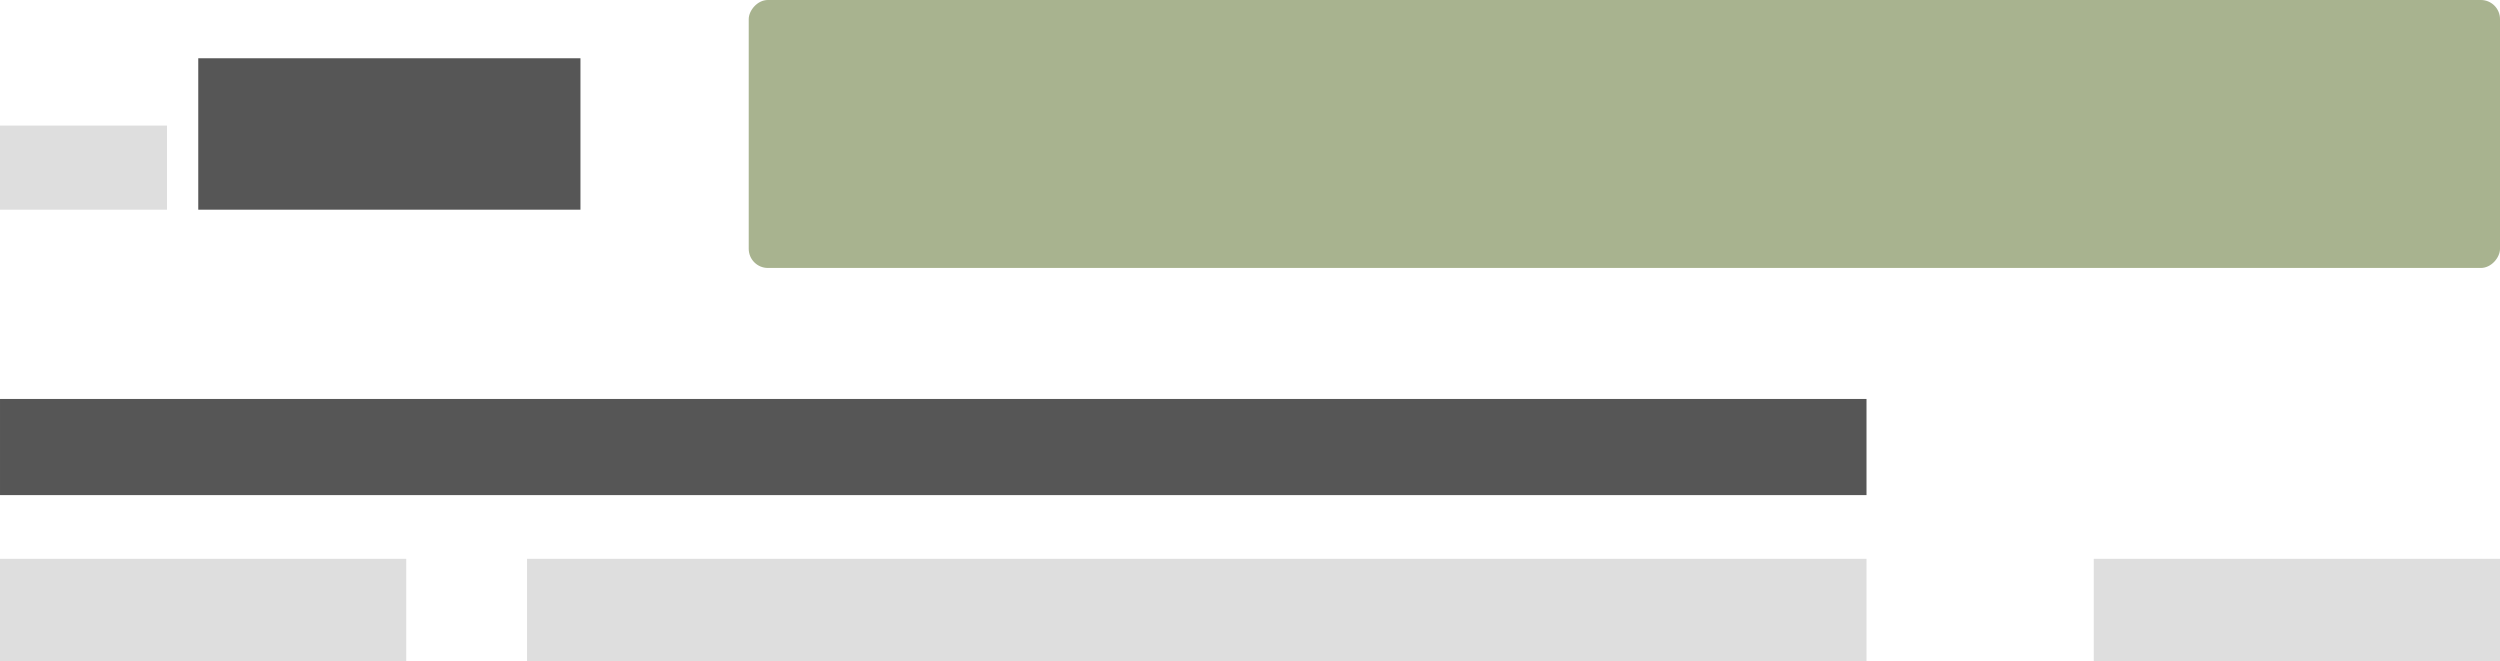
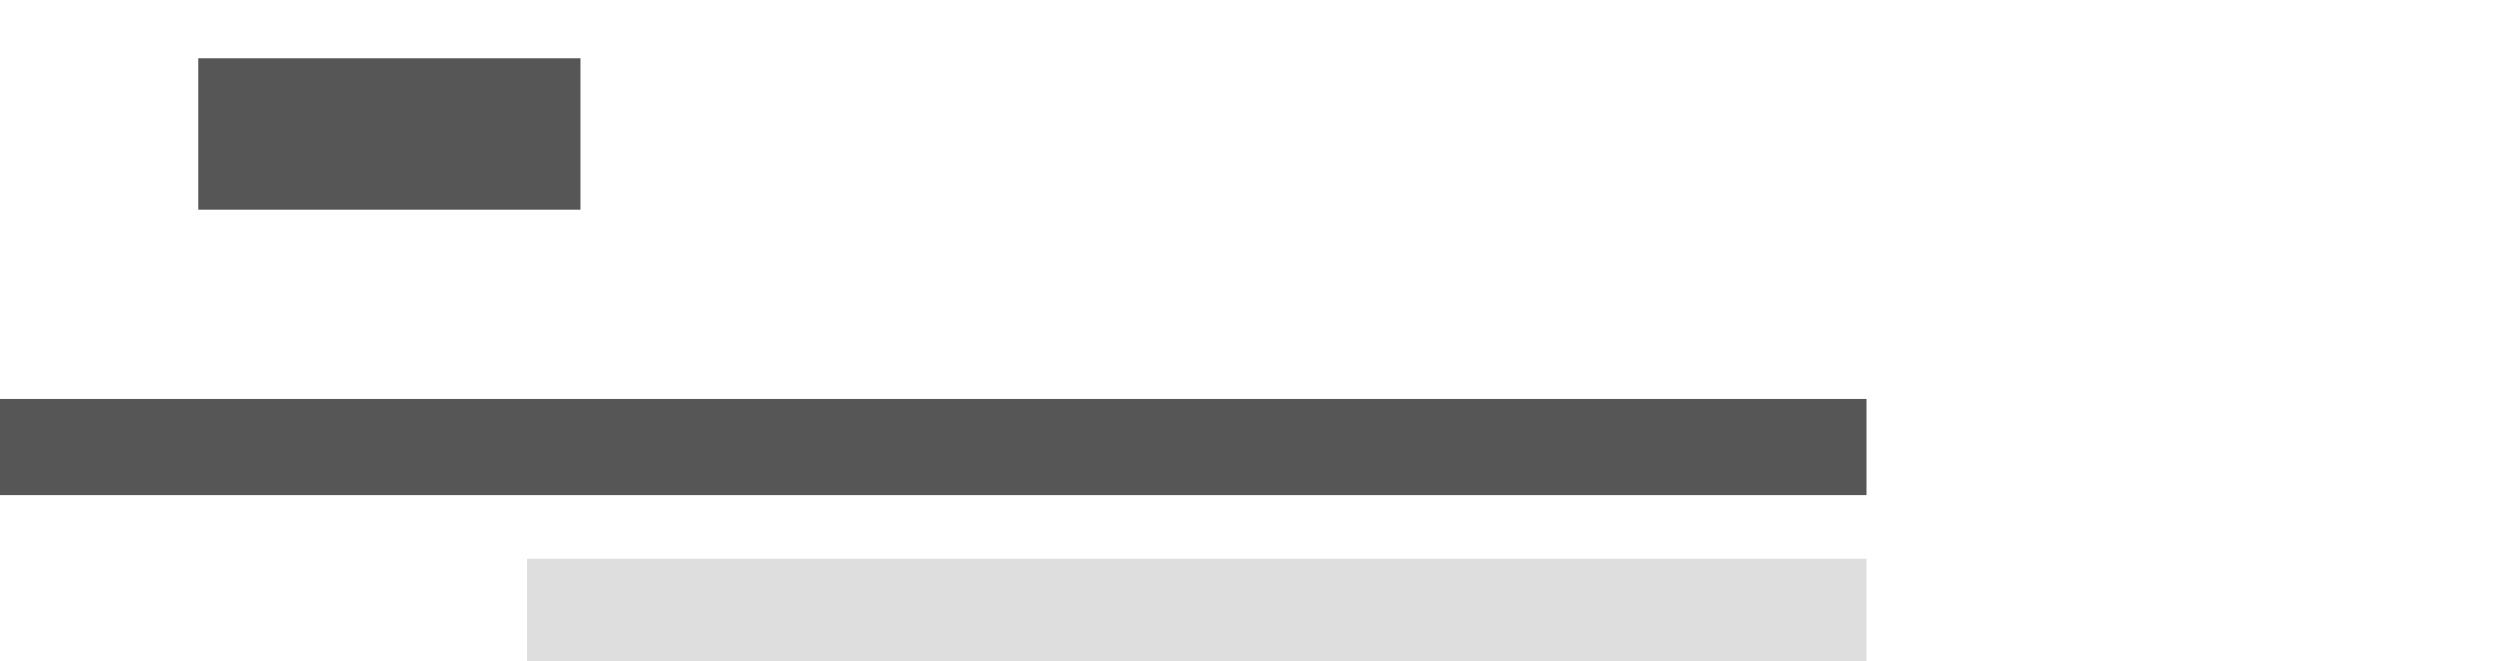
<svg xmlns="http://www.w3.org/2000/svg" fill="none" fill-rule="evenodd" stroke="black" stroke-width="0.501" stroke-linejoin="bevel" stroke-miterlimit="10" font-family="Times New Roman" font-size="16" style="font-variant-ligatures:none" version="1.1" overflow="visible" width="312pt" height="82.5pt" viewBox="0 -82.5 312 82.5">
  <defs>
	</defs>
  <g id="Page background" transform="scale(1 -1)">
-     <rect x="0.001" y="0.001" width="311.998" height="82.499" stroke-linejoin="bevel" stroke="none" stroke-width="0" />
-   </g>
+     </g>
  <g id="MouseOff" transform="scale(1 -1)">
-     <rect x="0.001" y="56.331" width="20.841" height="10.499" fill="#dedede" stroke="none" stroke-linejoin="miter" />
    <rect x="24.743" y="56.331" width="47.698" height="18.898" fill="#565656" stroke="none" stroke-linejoin="miter" />
-     <rect x="93.442" y="49.059" width="218.559" height="33.441" rx="2.389" ry="2.389" fill="#a8b38f" stroke="none" stroke-linejoin="miter" />
    <rect x="0.001" y="20.711" width="232.939" height="11.999" fill="#565656" stroke="none" stroke-linejoin="miter" />
-     <rect x="0.001" y="0.001" width="50.699" height="12.759" fill="#dedede" stroke="none" stroke-linejoin="miter" />
    <rect x="65.773" y="0.001" width="167.167" height="12.759" fill="#dedede" stroke="none" stroke-linejoin="miter" />
-     <rect x="261.302" y="0.001" width="50.699" height="12.759" fill="#dedede" stroke="none" stroke-linejoin="miter" />
  </g>
</svg>